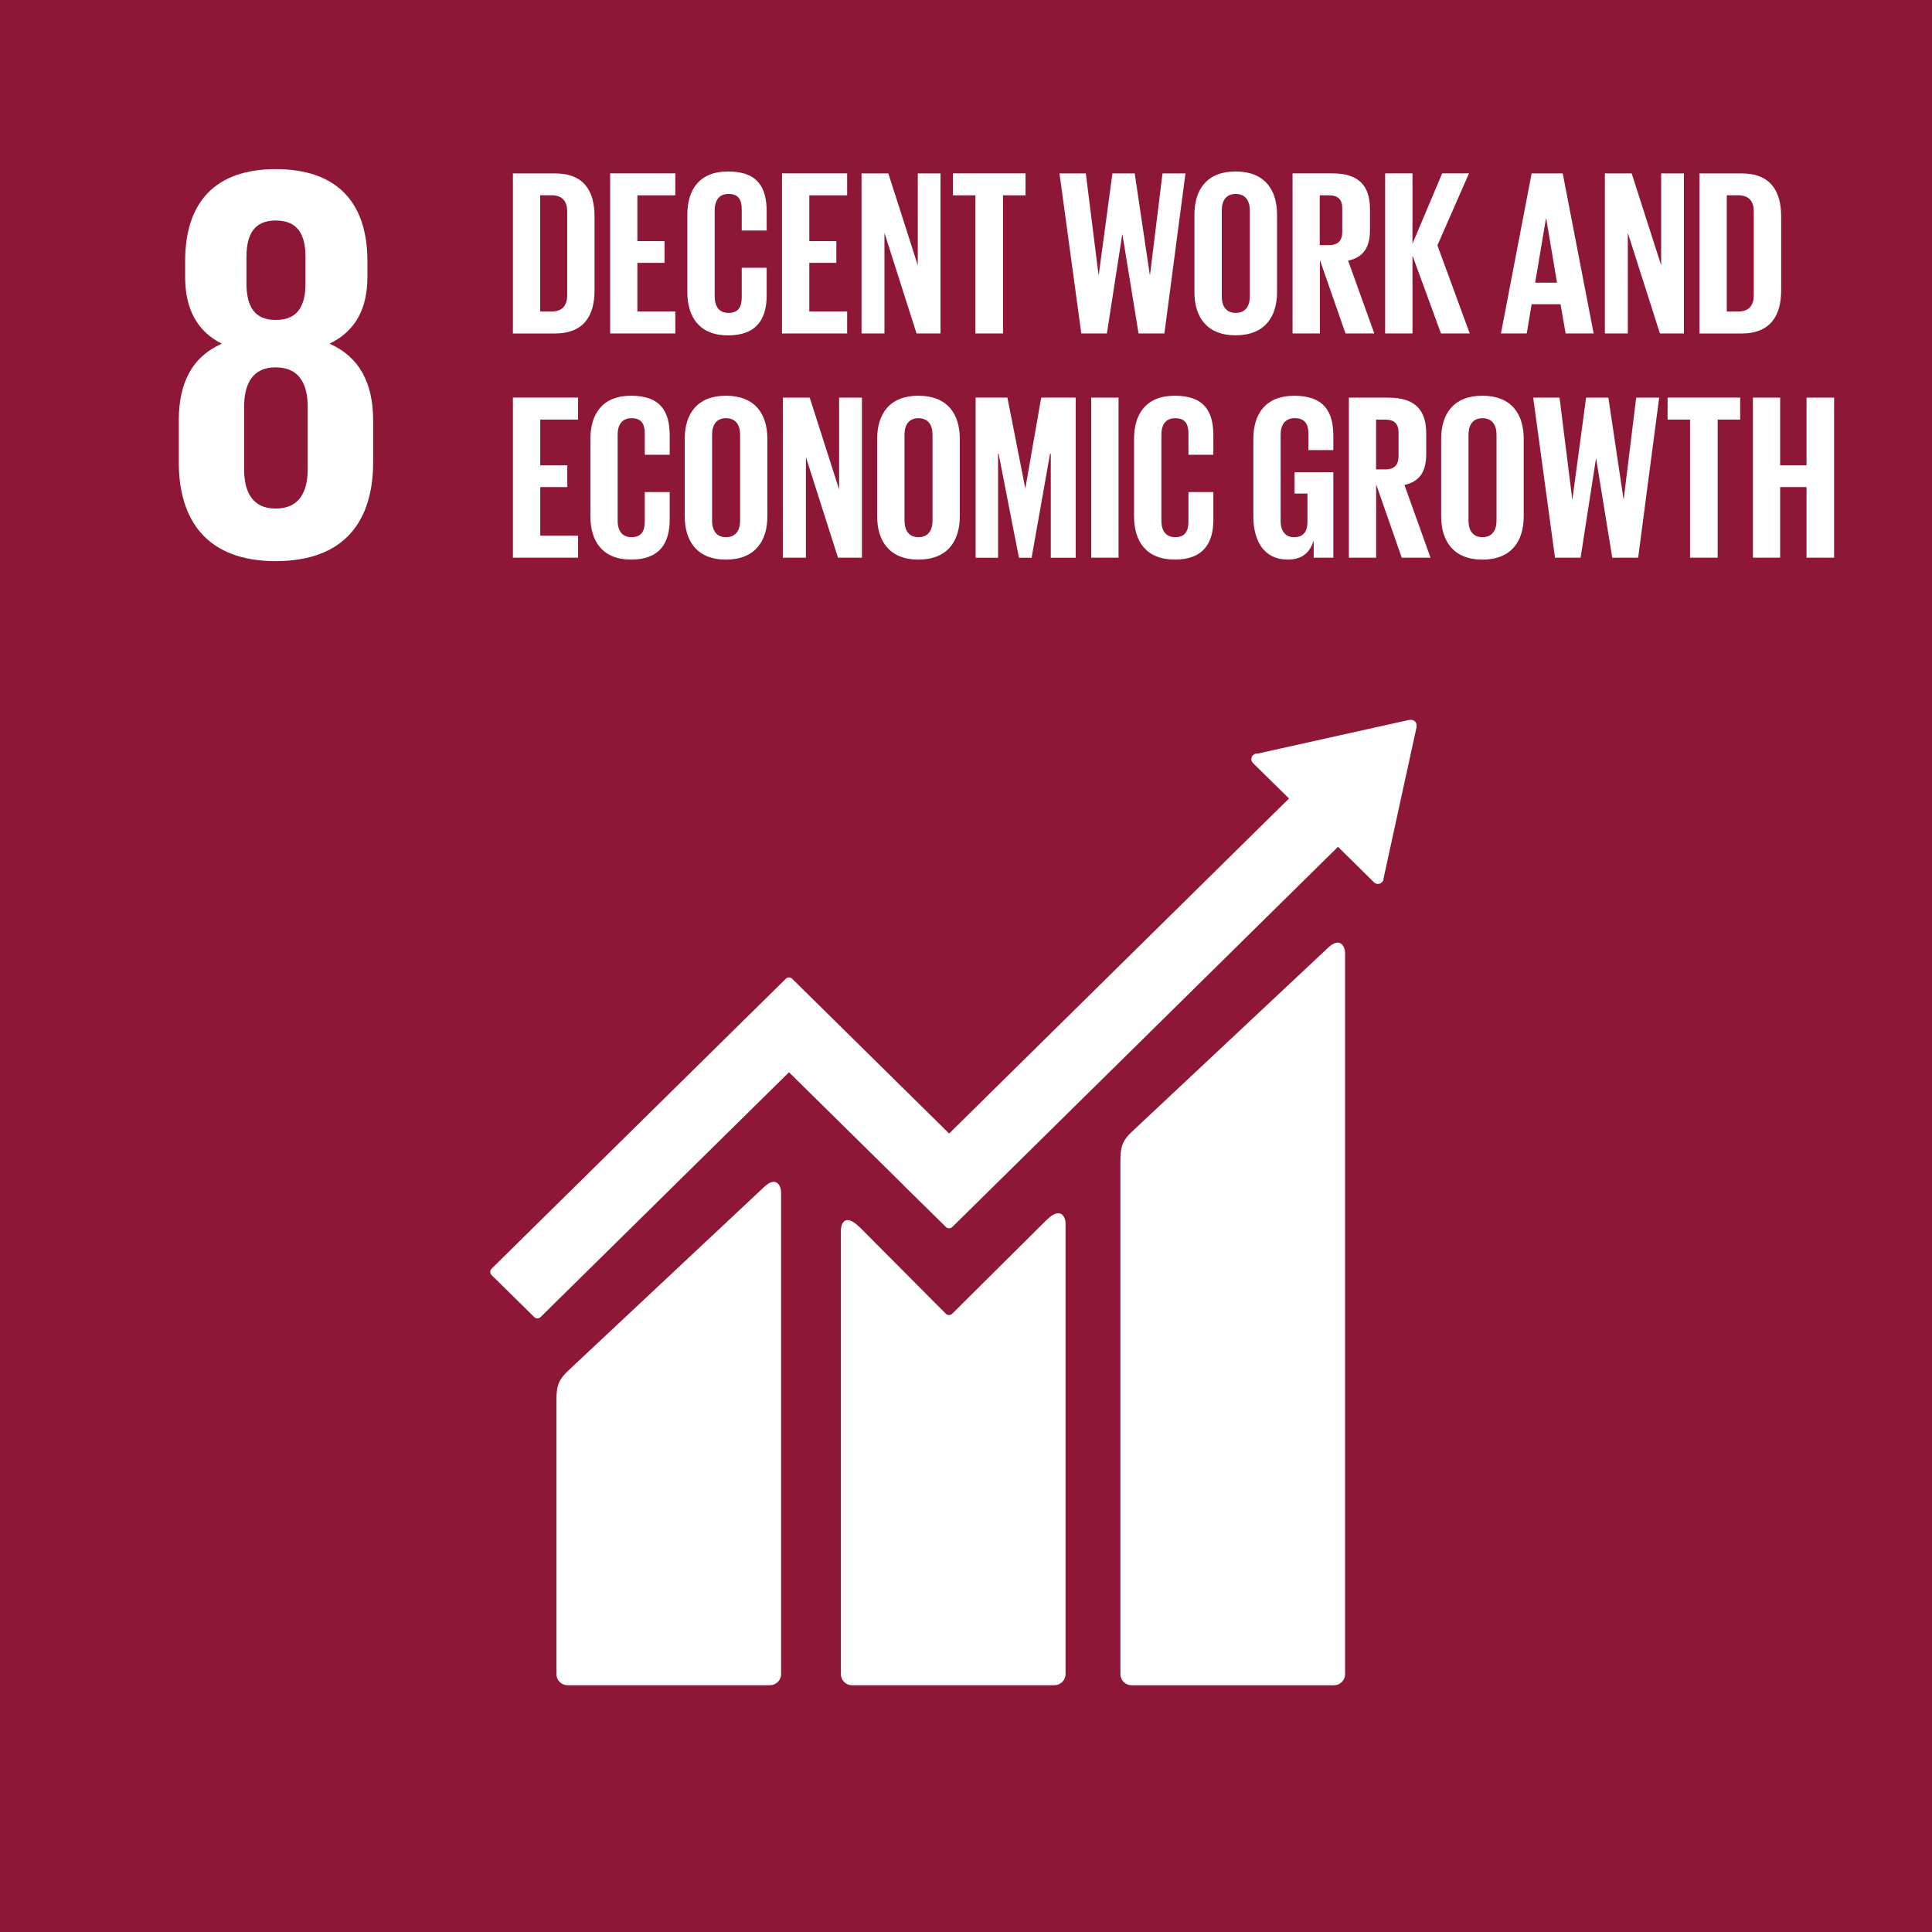
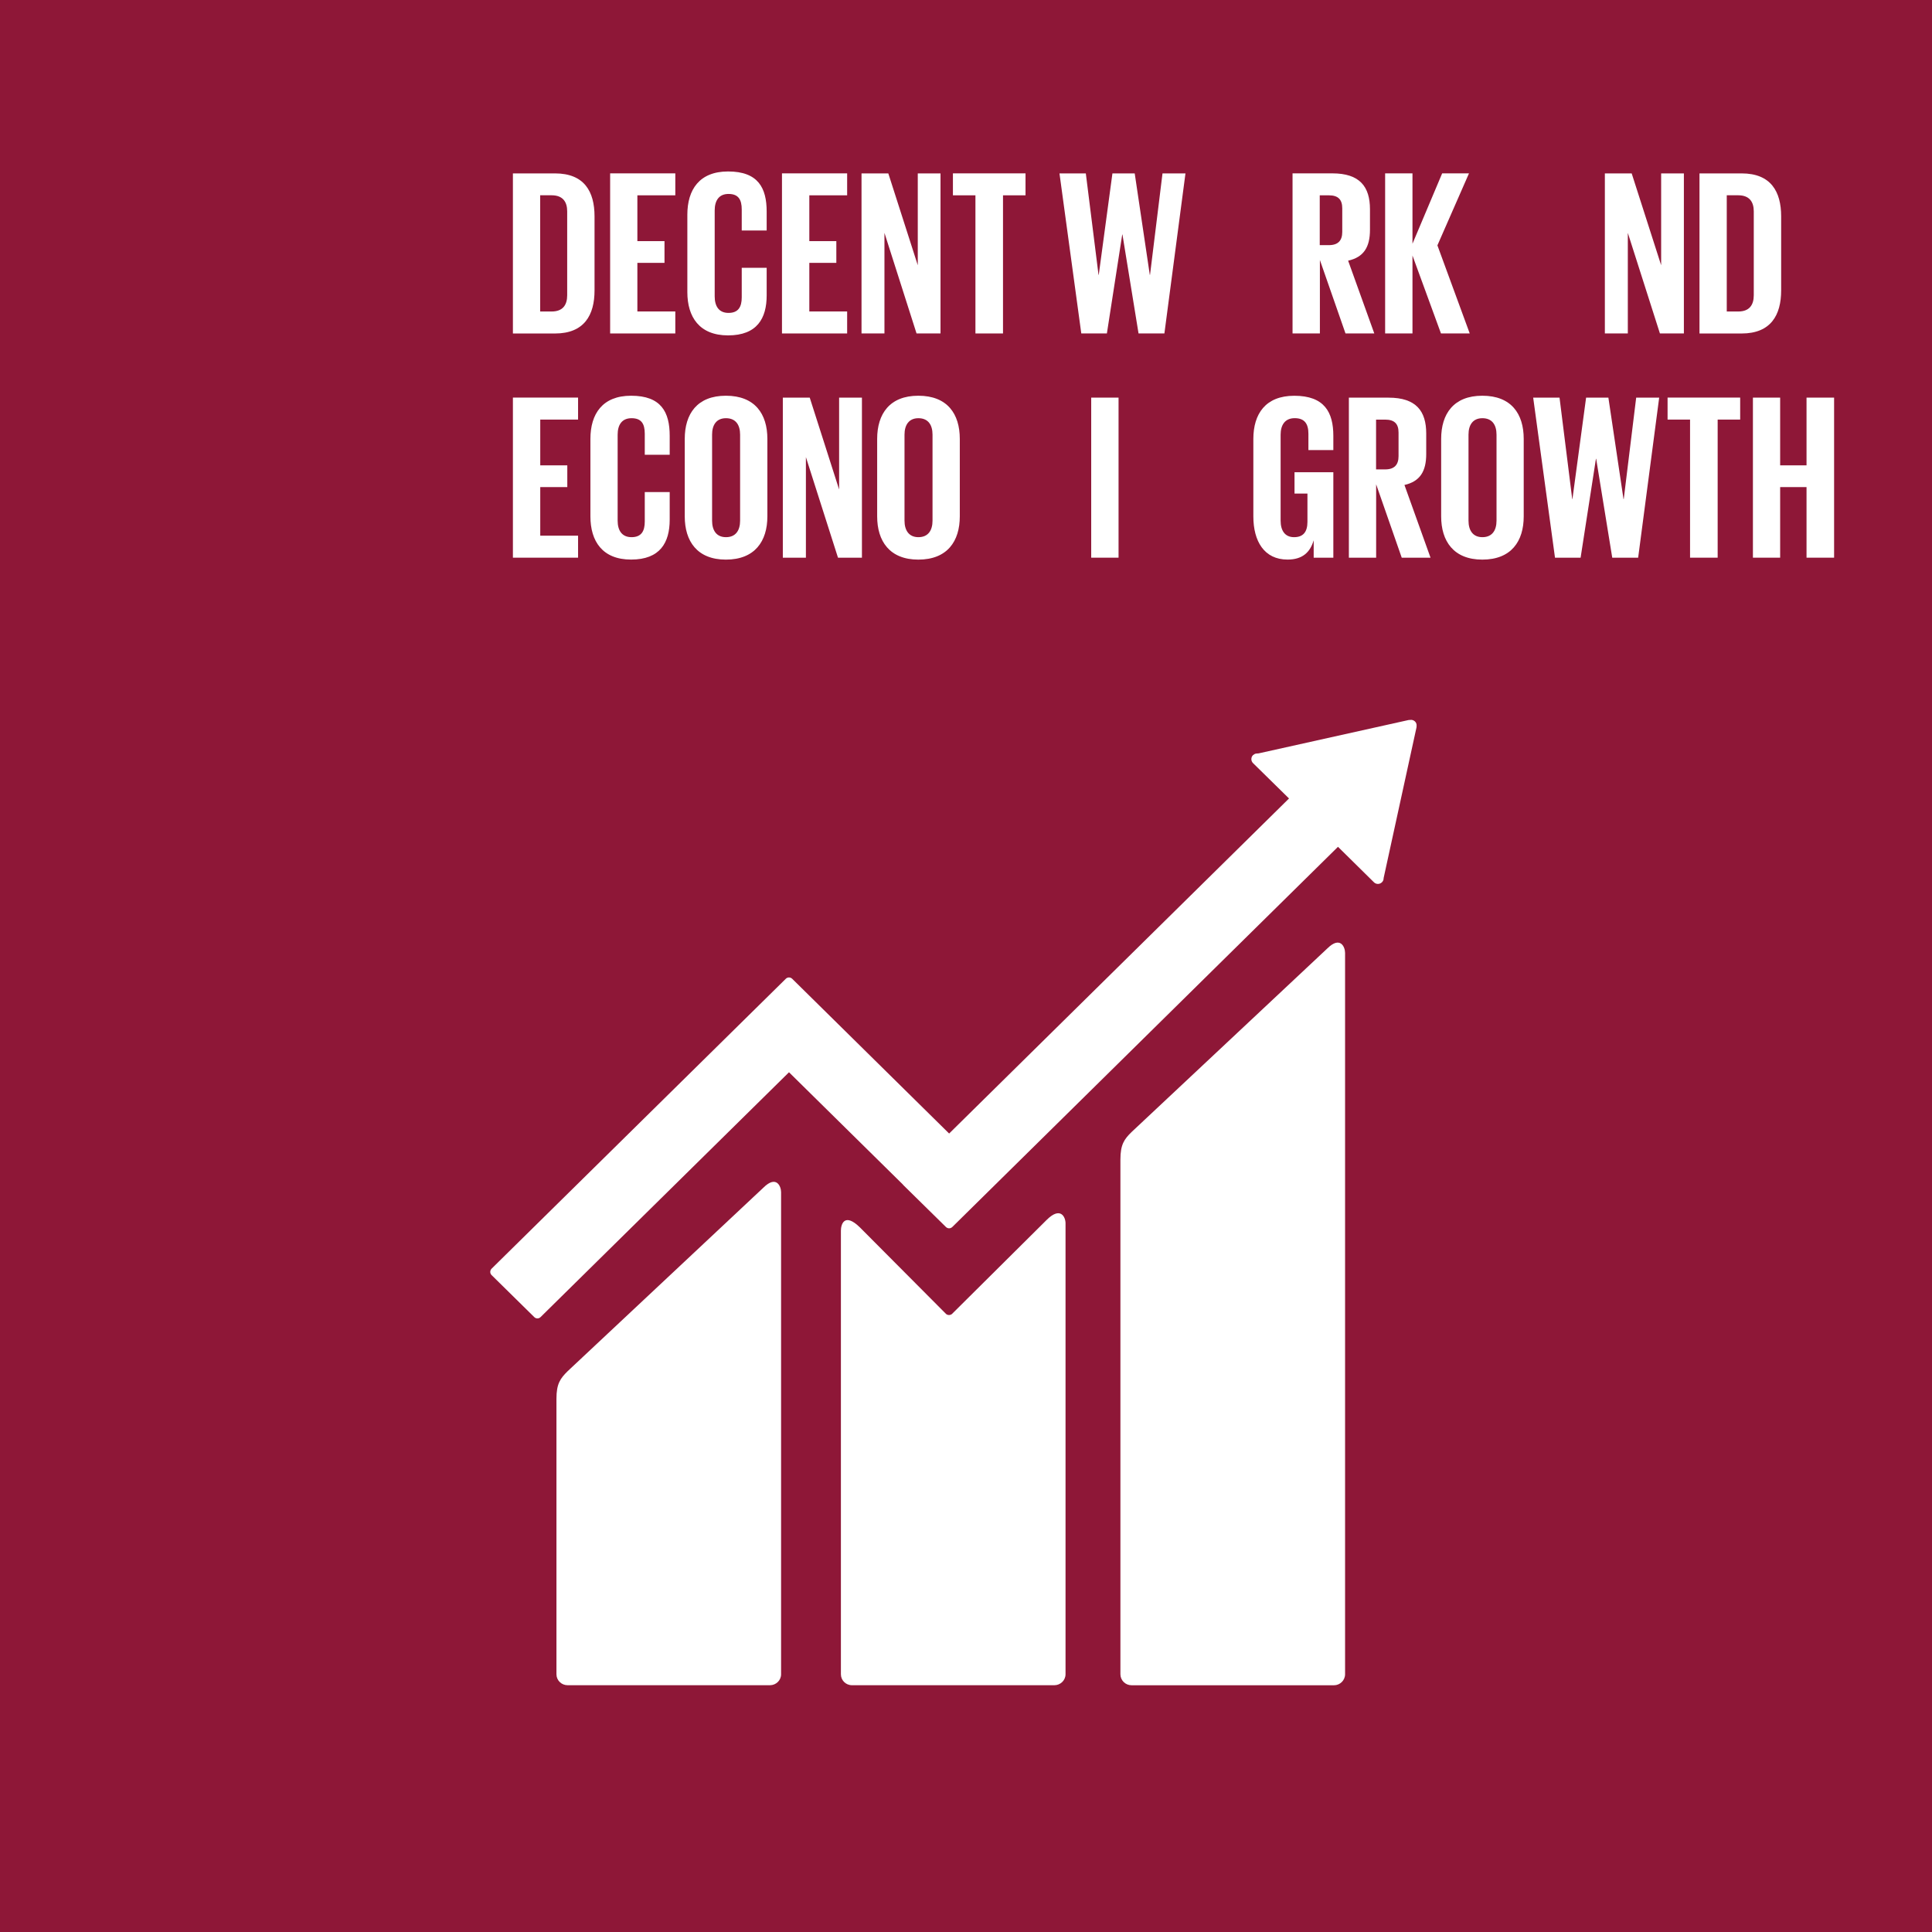
<svg xmlns="http://www.w3.org/2000/svg" width="52" height="52" viewBox="0 0 52 52" fill="none">
  <path d="M0 52H52V0H0V52Z" fill="#8E1737" />
  <path d="M35.729 25.524L30.457 30.468C30.258 30.662 30.156 30.806 30.156 31.209V45.062C30.156 45.226 30.29 45.359 30.457 45.359H35.904C36.068 45.359 36.203 45.226 36.203 45.062V25.648C36.203 25.485 36.072 25.187 35.729 25.524Z" fill="white" />
  <path d="M20.549 31.964L15.278 36.906C15.08 37.102 14.977 37.244 14.977 37.647V45.064C14.977 45.226 15.111 45.358 15.278 45.358H20.722C20.888 45.358 21.023 45.226 21.023 45.064V32.088C21.023 31.924 20.892 31.625 20.549 31.964Z" fill="white" />
  <path d="M38.128 19.529C38.13 19.489 38.116 19.447 38.083 19.417C38.055 19.391 38.02 19.377 37.986 19.375L37.958 19.377L37.915 19.379L33.877 20.277L33.804 20.283C33.775 20.289 33.747 20.305 33.724 20.325C33.666 20.383 33.666 20.48 33.724 20.538L33.771 20.584L34.694 21.491L25.546 30.509L21.321 26.343C21.273 26.297 21.197 26.297 21.151 26.343L20.004 27.473L20.002 27.475L13.23 34.148C13.184 34.196 13.184 34.272 13.23 34.318L14.379 35.449C14.426 35.497 14.503 35.497 14.55 35.449L21.236 28.86L24.302 31.882C24.306 31.886 24.308 31.89 24.312 31.896L25.459 33.024C25.507 33.072 25.583 33.072 25.632 33.024L36.012 22.792L36.979 23.746C37.038 23.806 37.136 23.806 37.195 23.746C37.224 23.718 37.238 23.684 37.24 23.648V23.636L38.126 19.574L38.128 19.529Z" fill="white" />
  <path d="M28.173 32.832L25.621 35.367C25.574 35.404 25.503 35.404 25.459 35.361L23.147 33.038C22.724 32.623 22.633 32.96 22.633 33.122V45.063C22.633 45.226 22.765 45.358 22.932 45.358H28.378C28.542 45.358 28.679 45.226 28.679 45.063V32.924C28.679 32.761 28.547 32.461 28.173 32.832Z" fill="white" />
-   <path fill-rule="evenodd" clip-rule="evenodd" d="M10.043 11.317V12.442C10.043 14.007 9.287 15.103 7.421 15.103C5.571 15.103 4.812 14.007 4.812 12.442V11.317C4.812 10.328 5.152 9.614 5.971 9.25C5.292 8.915 4.983 8.291 4.983 7.456V7.029C4.983 5.418 5.817 4.552 7.421 4.552C9.041 4.552 9.889 5.418 9.889 7.029V7.456C9.889 8.308 9.564 8.915 8.87 9.25C9.688 9.614 10.043 10.328 10.043 11.317ZM6.633 6.923C6.633 6.3 6.848 5.935 7.42 5.935C8.005 5.935 8.223 6.3 8.223 6.923V7.622C8.223 8.245 8.005 8.612 7.42 8.612C6.848 8.612 6.633 8.245 6.633 7.622V6.923ZM8.282 12.624C8.282 13.247 8.05 13.688 7.418 13.688C6.8 13.688 6.57 13.247 6.57 12.624V10.953C6.57 10.328 6.8 9.887 7.418 9.887C8.05 9.887 8.282 10.328 8.282 10.953V12.624Z" fill="white" />
  <path fill-rule="evenodd" clip-rule="evenodd" d="M16.002 7.817V5.823C16.002 5.156 15.726 4.667 14.938 4.667H13.805V8.976H14.938C15.726 8.976 16.002 8.479 16.002 7.817ZM15.266 7.946C15.266 8.206 15.15 8.384 14.847 8.384H14.539V5.256H14.847C15.15 5.256 15.266 5.435 15.266 5.689V7.946Z" fill="white" />
  <path d="M16.422 4.666H18.176V5.257H17.155V6.49H17.885V7.075H17.155V8.383H18.176V8.975H16.422V4.666Z" fill="white" />
  <path d="M18.5 7.863V5.779C18.5 5.106 18.823 4.615 19.596 4.615C20.409 4.615 20.635 5.062 20.635 5.695V6.204H19.964V5.639C19.964 5.372 19.874 5.22 19.608 5.22C19.346 5.22 19.236 5.404 19.236 5.665V7.977C19.236 8.238 19.346 8.422 19.608 8.422C19.874 8.422 19.964 8.258 19.964 8.003V7.208H20.635V7.951C20.635 8.568 20.377 9.027 19.596 9.027C18.823 9.027 18.5 8.53 18.5 7.863Z" fill="white" />
  <path d="M21.047 4.666H22.801V5.257H21.783V6.49H22.51V7.075H21.783V8.383H22.801V8.975H21.047V4.666Z" fill="white" />
  <path d="M23.805 6.268V8.975H23.188V4.667H23.909L24.702 7.139V4.667H25.314V8.975H24.669L23.805 6.268Z" fill="white" />
  <path d="M25.648 4.666H27.602V5.257H26.996V8.975H26.254V5.257H25.648V4.666Z" fill="white" />
  <path d="M30.205 6.312L29.792 8.975H29.103L28.516 4.667H29.225L29.567 7.398H29.573L29.941 4.667H30.541L30.947 7.398H30.953L31.289 4.667H31.907L31.34 8.975H30.644L30.211 6.312H30.205Z" fill="white" />
-   <path fill-rule="evenodd" clip-rule="evenodd" d="M32.148 5.779V7.863C32.148 8.53 32.482 9.025 33.256 9.025C34.037 9.025 34.372 8.53 34.372 7.863V5.779C34.372 5.104 34.037 4.615 33.256 4.615C32.482 4.615 32.148 5.104 32.148 5.779ZM33.639 5.665V7.977C33.639 8.238 33.523 8.422 33.258 8.422C33 8.422 32.884 8.238 32.884 7.977V5.665C32.884 5.404 33 5.22 33.258 5.22C33.523 5.22 33.639 5.404 33.639 5.665Z" fill="white" />
  <path fill-rule="evenodd" clip-rule="evenodd" d="M35.525 8.974V6.998L36.214 8.974H36.989L36.285 7.016C36.706 6.922 36.873 6.65 36.873 6.185V5.632C36.873 5.029 36.602 4.666 35.861 4.666H34.789V8.974H35.525ZM35.521 6.598V5.257H35.767C36.017 5.257 36.127 5.371 36.127 5.608V6.243C36.127 6.472 36.017 6.598 35.767 6.598H35.521Z" fill="white" />
  <path d="M38.017 6.878V8.975H37.281V4.666H38.017V6.56L38.816 4.666H39.538L38.688 6.604L39.558 8.975H38.784L38.017 6.878Z" fill="white" />
-   <path fill-rule="evenodd" clip-rule="evenodd" d="M41.224 4.667L40.398 8.975H41.093L41.224 8.188H42.002L42.139 8.975H42.893L42.061 4.667H41.224ZM41.907 7.608H41.319L41.61 5.881H41.616L41.907 7.608Z" fill="white" />
  <path d="M43.813 6.268V8.975H43.195V4.667H43.917L44.71 7.139V4.667H45.322V8.975H44.677L43.813 6.268Z" fill="white" />
  <path fill-rule="evenodd" clip-rule="evenodd" d="M47.94 7.817V5.823C47.94 5.156 47.663 4.667 46.876 4.667H45.742V8.976H46.876C47.663 8.976 47.94 8.479 47.94 7.817ZM47.203 7.946C47.203 8.206 47.087 8.384 46.785 8.384H46.476V5.256H46.785C47.087 5.256 47.203 5.435 47.203 5.689V7.946Z" fill="white" />
  <path d="M13.805 10.701H15.559V11.293H14.541V12.525H15.269V13.11H14.541V14.418H15.559V15.01H13.805V10.701Z" fill="white" />
  <path d="M15.891 13.899V11.813C15.891 11.142 16.214 10.651 16.986 10.651C17.799 10.651 18.025 11.095 18.025 11.731V12.24H17.354V11.675C17.354 11.408 17.265 11.256 16.998 11.256C16.736 11.256 16.624 11.438 16.624 11.699V14.013C16.624 14.274 16.736 14.458 16.998 14.458C17.265 14.458 17.354 14.292 17.354 14.038V13.244H18.025V13.987C18.025 14.604 17.767 15.061 16.986 15.061C16.214 15.061 15.891 14.566 15.891 13.899Z" fill="white" />
  <path fill-rule="evenodd" clip-rule="evenodd" d="M18.43 11.813V13.899C18.43 14.565 18.763 15.062 19.538 15.062C20.318 15.062 20.654 14.565 20.654 13.899V11.813C20.654 11.14 20.318 10.651 19.538 10.651C18.763 10.651 18.43 11.14 18.43 11.813ZM19.92 11.699V14.013C19.92 14.274 19.804 14.458 19.54 14.458C19.281 14.458 19.166 14.274 19.166 14.013V11.699C19.166 11.438 19.281 11.256 19.54 11.256C19.804 11.256 19.92 11.438 19.92 11.699Z" fill="white" />
-   <path d="M21.691 12.303V15.011H21.07V10.702H21.794L22.585 13.175V10.702H23.199V15.011H22.555L21.691 12.303Z" fill="white" />
+   <path d="M21.691 12.303V15.011H21.07V10.702H21.794L22.585 13.175V10.702H23.199V15.011H22.555L21.691 12.303" fill="white" />
  <path fill-rule="evenodd" clip-rule="evenodd" d="M23.609 11.813V13.899C23.609 14.565 23.945 15.062 24.717 15.062C25.498 15.062 25.833 14.565 25.833 13.899V11.813C25.833 11.14 25.498 10.651 24.717 10.651C23.945 10.651 23.609 11.14 23.609 11.813ZM25.099 11.699V14.013C25.099 14.274 24.983 14.458 24.719 14.458C24.463 14.458 24.345 14.274 24.345 14.013V11.699C24.345 11.438 24.463 11.256 24.719 11.256C24.983 11.256 25.099 11.438 25.099 11.699Z" fill="white" />
-   <path d="M28.282 12.214H28.262L27.766 15.012H27.425L26.878 12.214H26.863V15.012H26.258V10.701H27.115L27.593 13.13H27.6L28.024 10.701H28.953V15.012H28.282V12.214Z" fill="white" />
  <path d="M29.37 15.01H30.106V10.702H29.37V15.01Z" fill="white" />
-   <path d="M30.523 13.899V11.813C30.523 11.142 30.846 10.651 31.621 10.651C32.432 10.651 32.658 11.095 32.658 11.731V12.24H31.987V11.675C31.987 11.408 31.897 11.256 31.633 11.256C31.369 11.256 31.259 11.438 31.259 11.699V14.013C31.259 14.274 31.369 14.458 31.633 14.458C31.897 14.458 31.987 14.292 31.987 14.038V13.244H32.658V13.987C32.658 14.604 32.4 15.061 31.621 15.061C30.846 15.061 30.523 14.566 30.523 13.899Z" fill="white" />
  <path d="M34.842 12.71H35.887V15.011H35.358V14.542C35.263 14.865 35.056 15.061 34.655 15.061C34.025 15.061 33.734 14.566 33.734 13.899V11.815C33.734 11.141 34.061 10.652 34.836 10.652C35.647 10.652 35.887 11.095 35.887 11.732V12.114H35.216V11.674C35.216 11.408 35.113 11.255 34.848 11.255C34.584 11.255 34.468 11.44 34.468 11.7V14.013C34.468 14.273 34.578 14.458 34.83 14.458C35.068 14.458 35.19 14.326 35.19 14.045V13.284H34.842V12.71Z" fill="white" />
  <path fill-rule="evenodd" clip-rule="evenodd" d="M37.039 15.011V13.035L37.728 15.011H38.503L37.801 13.053C38.22 12.959 38.387 12.684 38.387 12.221V11.668C38.387 11.065 38.116 10.703 37.374 10.703H36.305V15.011H37.039ZM37.037 12.634V11.294H37.282C37.533 11.294 37.642 11.408 37.642 11.642V12.278C37.642 12.506 37.533 12.634 37.282 12.634H37.037Z" fill="white" />
  <path fill-rule="evenodd" clip-rule="evenodd" d="M38.789 11.813V13.899C38.789 14.565 39.124 15.062 39.897 15.062C40.678 15.062 41.011 14.565 41.011 13.899V11.813C41.011 11.14 40.678 10.651 39.897 10.651C39.124 10.651 38.789 11.14 38.789 11.813ZM40.279 11.699V14.013C40.279 14.274 40.163 14.458 39.899 14.458C39.641 14.458 39.525 14.274 39.525 14.013V11.699C39.525 11.438 39.641 11.256 39.899 11.256C40.163 11.256 40.279 11.438 40.279 11.699Z" fill="white" />
  <path d="M42.955 12.348L42.542 15.011H41.853L41.266 10.703H41.975L42.317 13.434H42.322L42.69 10.703H43.29L43.697 13.434H43.703L44.038 10.703H44.657L44.091 15.011H43.394L42.961 12.348H42.955Z" fill="white" />
  <path d="M44.883 10.701H46.837V11.293H46.231V15.01H45.488V11.293H44.883V10.701Z" fill="white" />
  <path d="M48.623 13.11H47.913V15.01H47.18V10.702H47.913V12.525H48.623V10.702H49.365V15.01H48.623V13.11Z" fill="white" />
</svg>